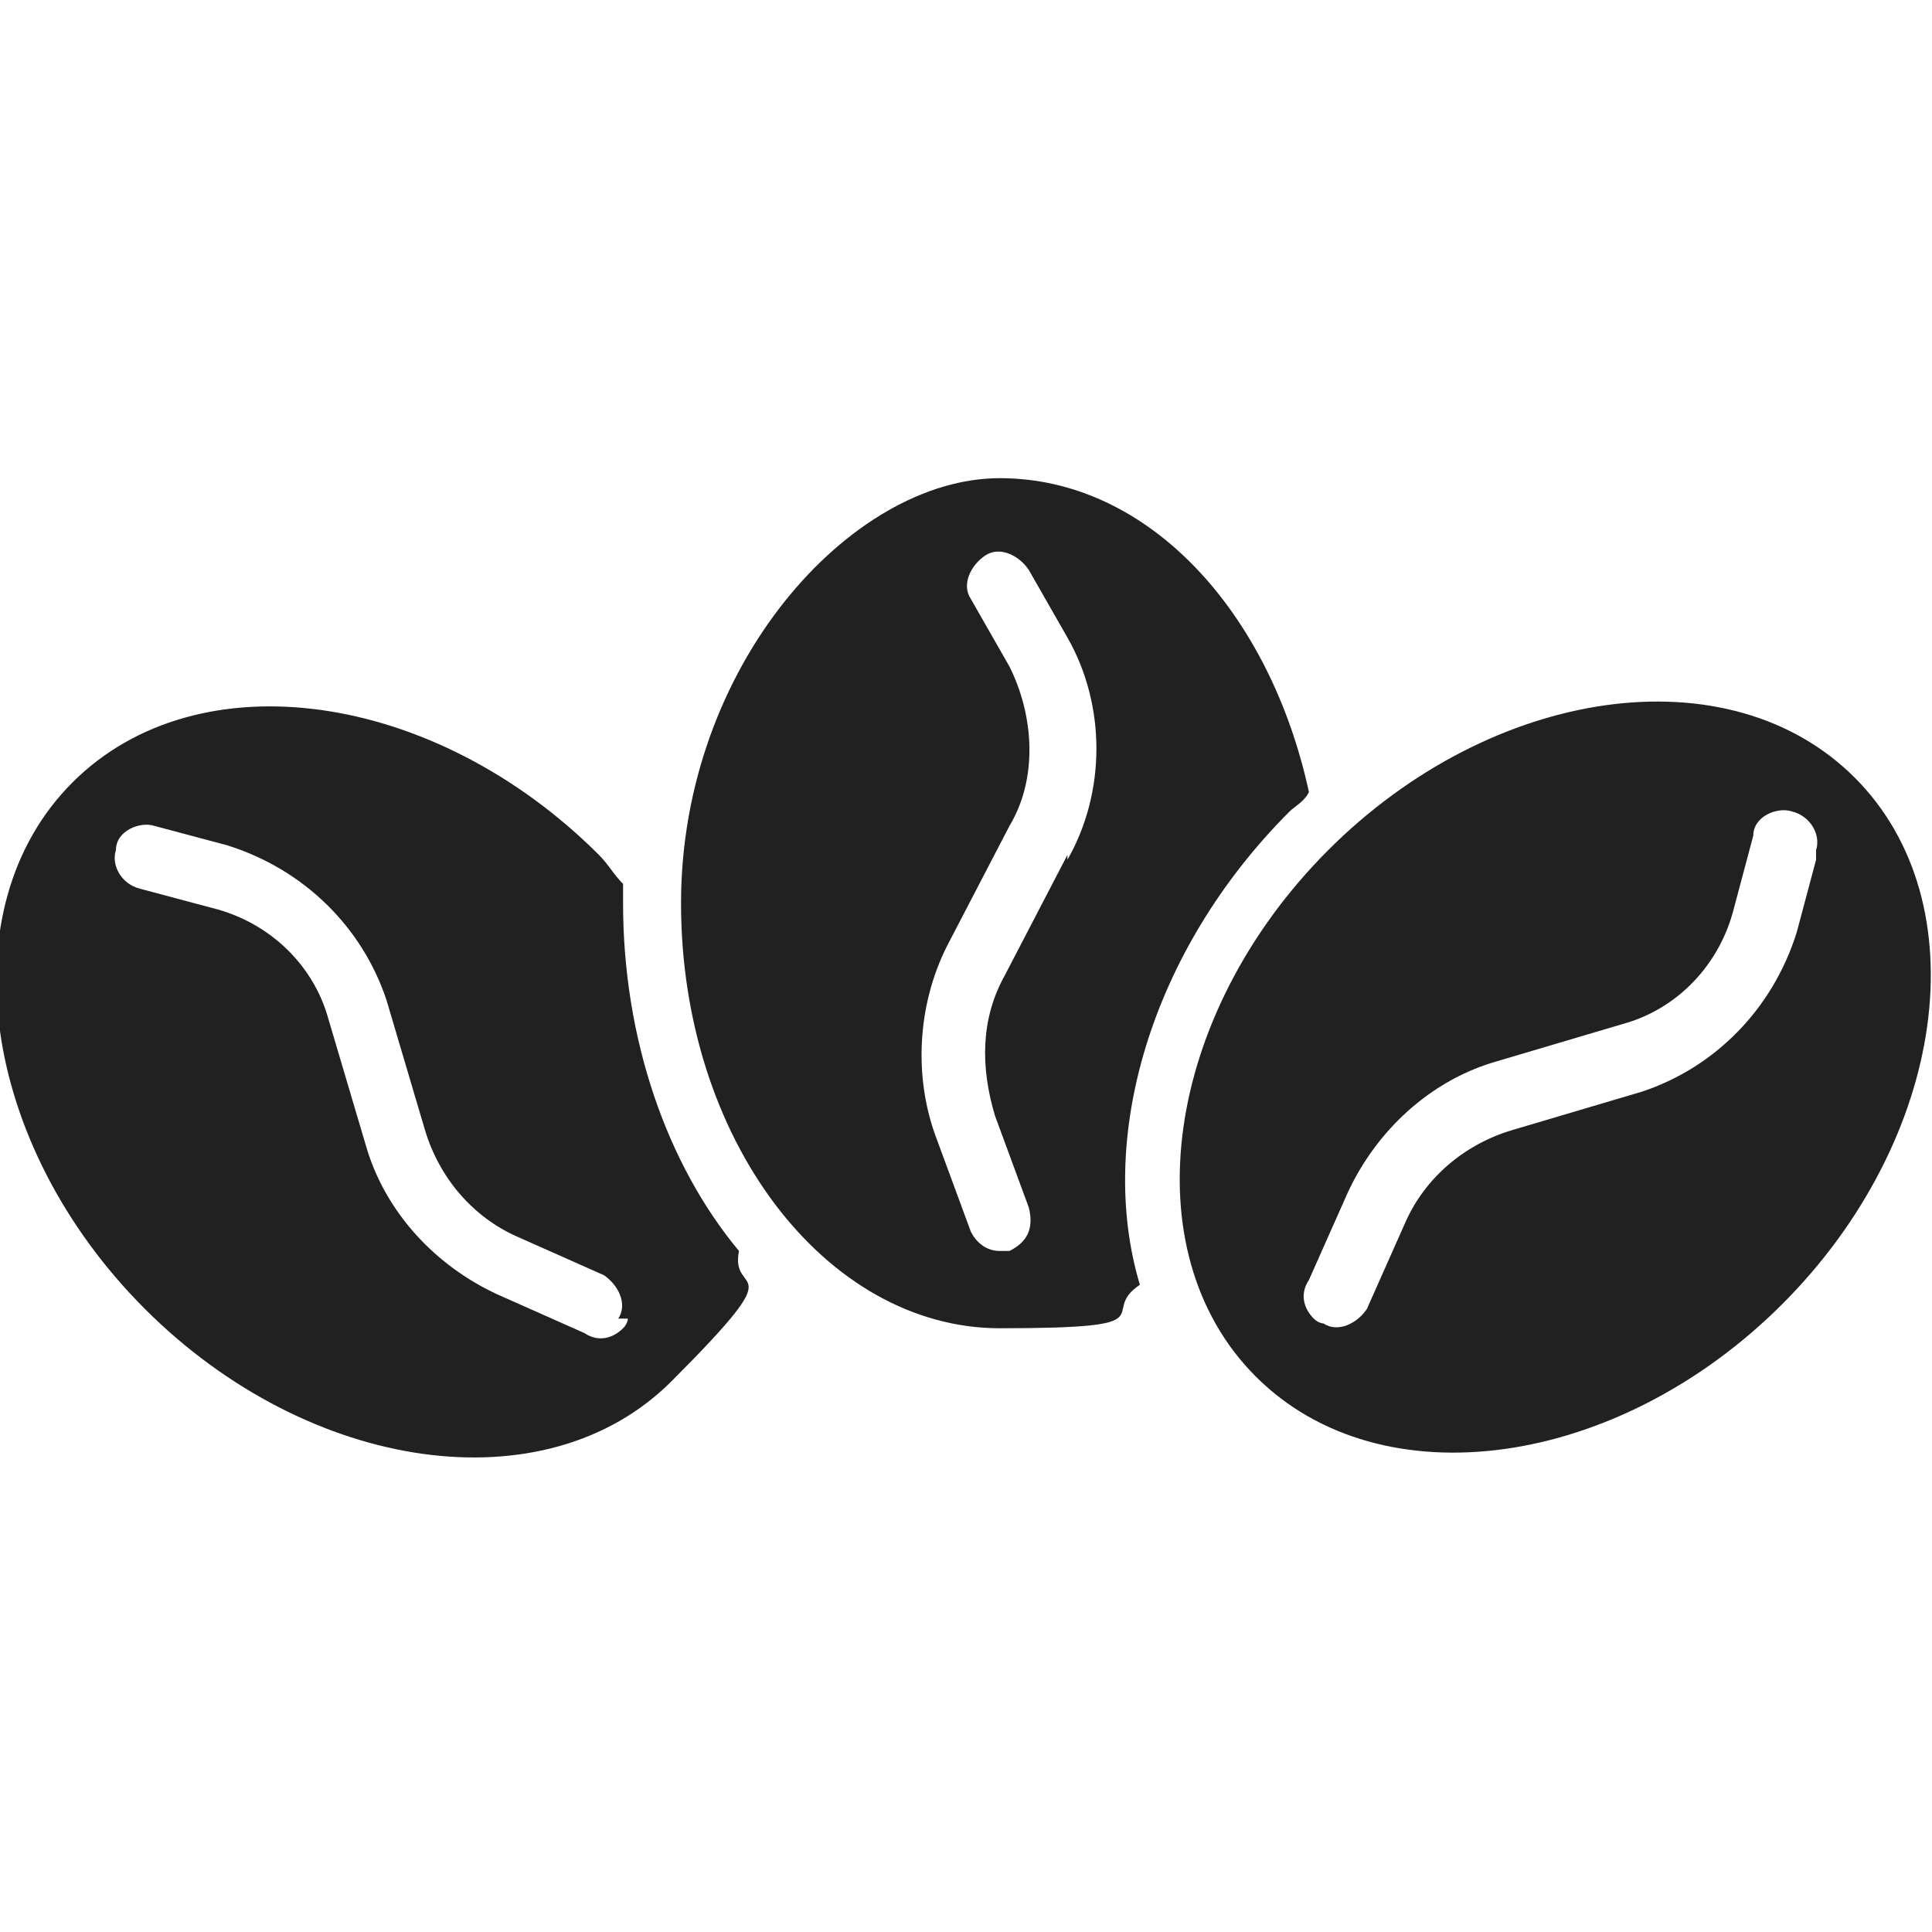
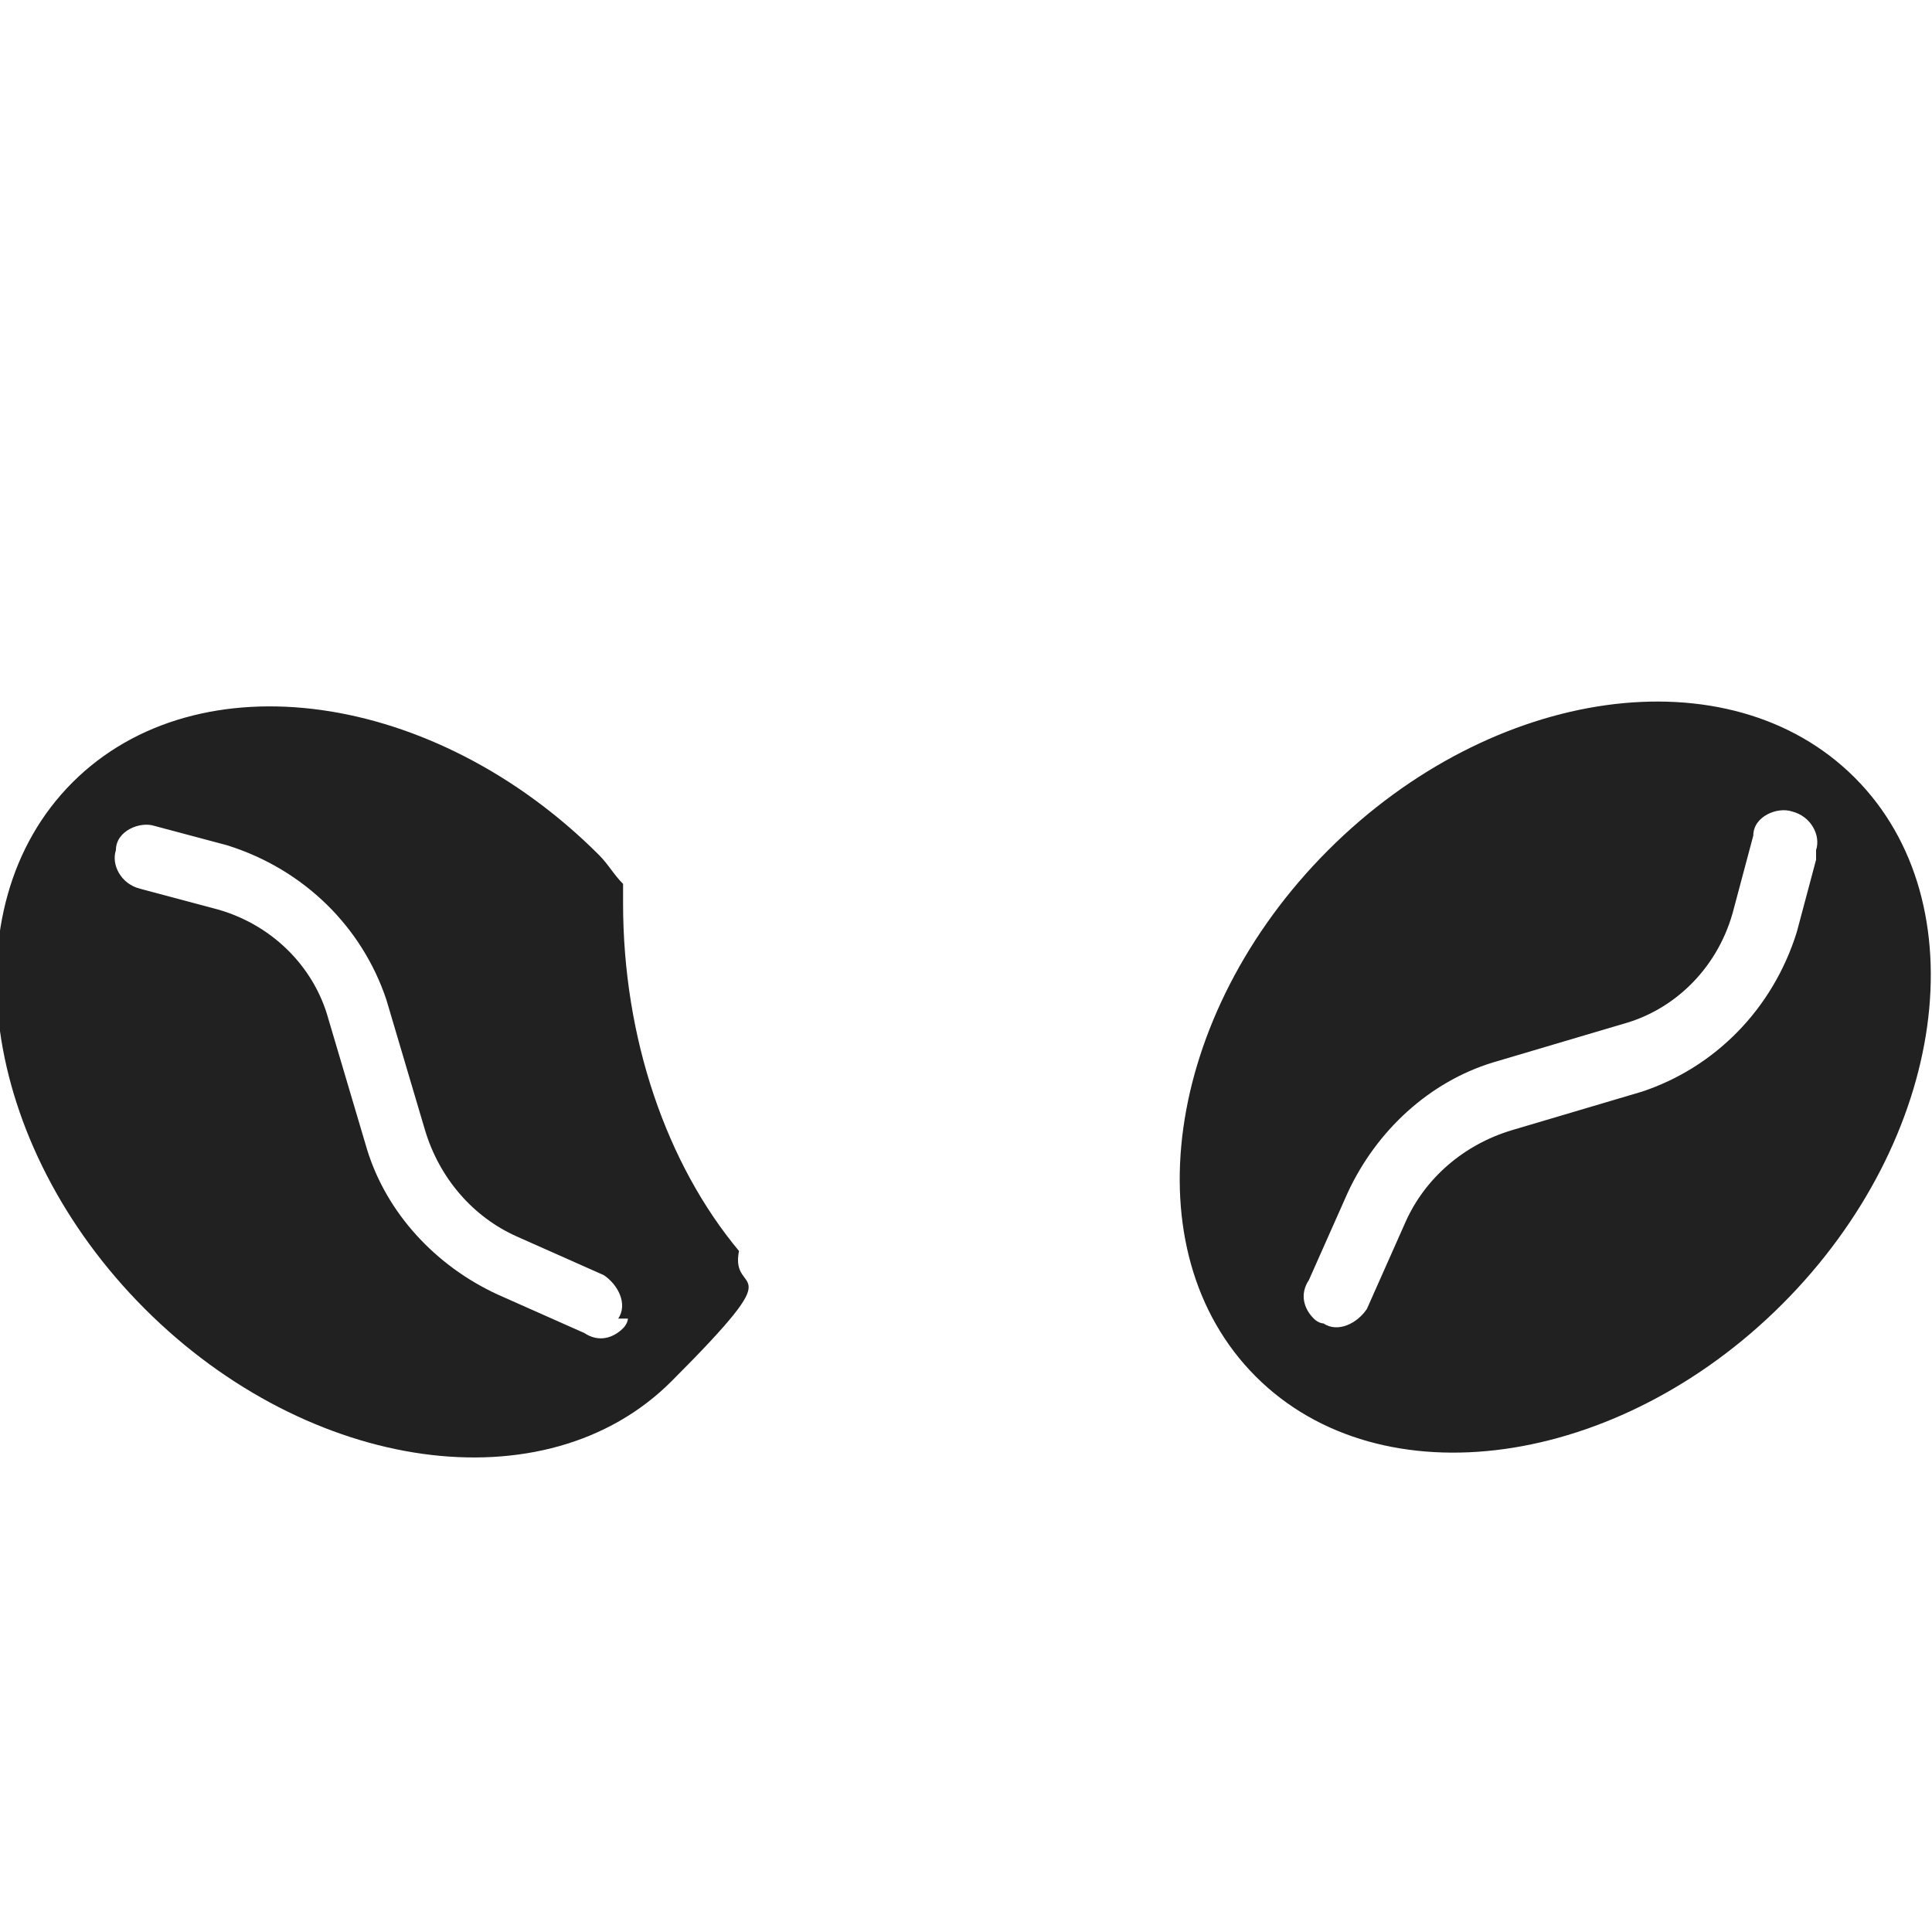
<svg xmlns="http://www.w3.org/2000/svg" xml:space="preserve" viewBox="0 0 40 40" height="40" width="40" version="1.1">
  <desc>Created with Fabric.js 5.3.0</desc>
  <defs>
</defs>
  <g id="hgzJ9CkoipOQ7ibYt1jTB" transform="matrix(1 0 0 1 20 20)">
    <g style="">
      <g id="2pHVAWBFQs2X9dFI0uh1H" transform="matrix(1 0 0 1 -12.288 2.4)">
        <path stroke-linecap="round" d="M 12.9 18.7 L 12.9 18.3 C 12.7 18.1 12.6 17.9 12.4 17.7 C 9 14.3 4.1 13.6 1.5 16.2 C -1.1 18.8 -0.4 23.7 3 27.1 C 6.4 30.5 11.3 31.2 13.9 28.6 C 16.5 26 15.1 26.9 15.3 25.9 C 13.8 24.1 12.9 21.5 12.9 18.7 Z M 13 27.3 C 13 27.3 13 27.4 12.9 27.5 C 12.7 27.7 12.4 27.8 12.1 27.6 L 10.3 26.8 C 9 26.2 8 25.1 7.6 23.8 L 6.8 21.1 C 6.5 20 5.6 19.1 4.4 18.8 L 2.9 18.4 C 2.5 18.3 2.3 17.9 2.4 17.6 C 2.4 17.2 2.9 17 3.2 17.1 L 4.7 17.5 C 6.3 18 7.5 19.2 8 20.7 L 8.8 23.4 C 9.1 24.4 9.8 25.2 10.7 25.6 L 12.5 26.4 C 12.8 26.6 13 27 12.8 27.3 L 13 27.3 Z" transform="translate(-7.712, -22.4)" style="stroke: none; stroke-width: 0; stroke-dasharray: none; stroke-linecap: butt; stroke-dashoffset: 0; stroke-linejoin: miter; stroke-miterlimit: 4; fill: rgb(33,33,33); fill-rule: nonzero; opacity: 1;" />
      </g>
      <g id="ZFrJKdRK8Cc00fQOgUMhc" transform="matrix(1 0 0 1 12.2 2.3)">
        <path stroke-linecap="round" d="M 38.4 16.1 C 35.8 13.5 30.9 14.2 27.5 17.6 C 24.1 21 23.4 25.9 26 28.5 C 28.6 31.1 33.5 30.4 36.9 27 C 40.3 23.6 41 18.7 38.4 16.1 Z M 37.6 17.8 L 37.2 19.3 C 36.7 20.9 35.5 22.1 34 22.6 L 31.3 23.4 C 30.3 23.7 29.5 24.4 29.1 25.3 L 28.3 27.1 C 28.1 27.4 27.7 27.6 27.4 27.4 C 27.4 27.4 27.3 27.4 27.2 27.3 C 27 27.1 26.9 26.8 27.1 26.5 L 27.9 24.7 C 28.5 23.4 29.6 22.4 30.9 22 L 33.6 21.2 C 34.7 20.9 35.6 20 35.9 18.8 L 36.3 17.3 C 36.3 16.9 36.8 16.7 37.1 16.8 C 37.5 16.9 37.7 17.3 37.6 17.6 L 37.6 17.8 Z" transform="translate(-32.2, -22.3)" style="stroke: none; stroke-width: 0; stroke-dasharray: none; stroke-linecap: butt; stroke-dashoffset: 0; stroke-linejoin: miter; stroke-miterlimit: 4; fill: rgb(33,33,33); fill-rule: nonzero; opacity: 1;" />
      </g>
      <g id="3tbt721FDj2CNetICZsv6" transform="matrix(1 0 0 1 0.6 -1.3)">
-         <path stroke-linecap="round" d="M 27.1 16.4 C 26.3 12.7 23.8 9.9 20.7 9.9 C 17.6 9.9 14.1 13.8 14.1 18.7 C 14.1 23.6 17.1 27.5 20.7 27.5 C 24.3 27.5 22.7 27.2 23.6 26.6 C 22.7 23.6 23.8 19.7 26.7 16.8 C 26.8 16.7 27 16.6 27.1 16.4 Z M 22.1 17.7 L 20.8 20.2 C 20.3 21.1 20.3 22.1 20.6 23.1 L 21.3 25 C 21.4 25.4 21.3 25.7 20.9 25.9 L 20.7 25.9 C 20.4 25.9 20.2 25.7 20.1 25.5 L 19.4 23.6 C 18.9 22.3 19 20.8 19.6 19.6 L 20.9 17.1 C 21.5 16.1 21.4 14.8 20.9 13.8 L 20.1 12.4 C 19.9 12.1 20.1 11.7 20.4 11.5 C 20.7 11.3 21.1 11.5 21.3 11.8 L 22.1 13.2 C 22.9 14.6 22.9 16.4 22.1 17.8 L 22.1 17.8 Z" transform="translate(-20.6, -18.7)" style="stroke: none; stroke-width: 0; stroke-dasharray: none; stroke-linecap: butt; stroke-dashoffset: 0; stroke-linejoin: miter; stroke-miterlimit: 4; fill: rgb(33,33,33); fill-rule: nonzero; opacity: 1;" />
-       </g>
+         </g>
    </g>
  </g>
</svg>